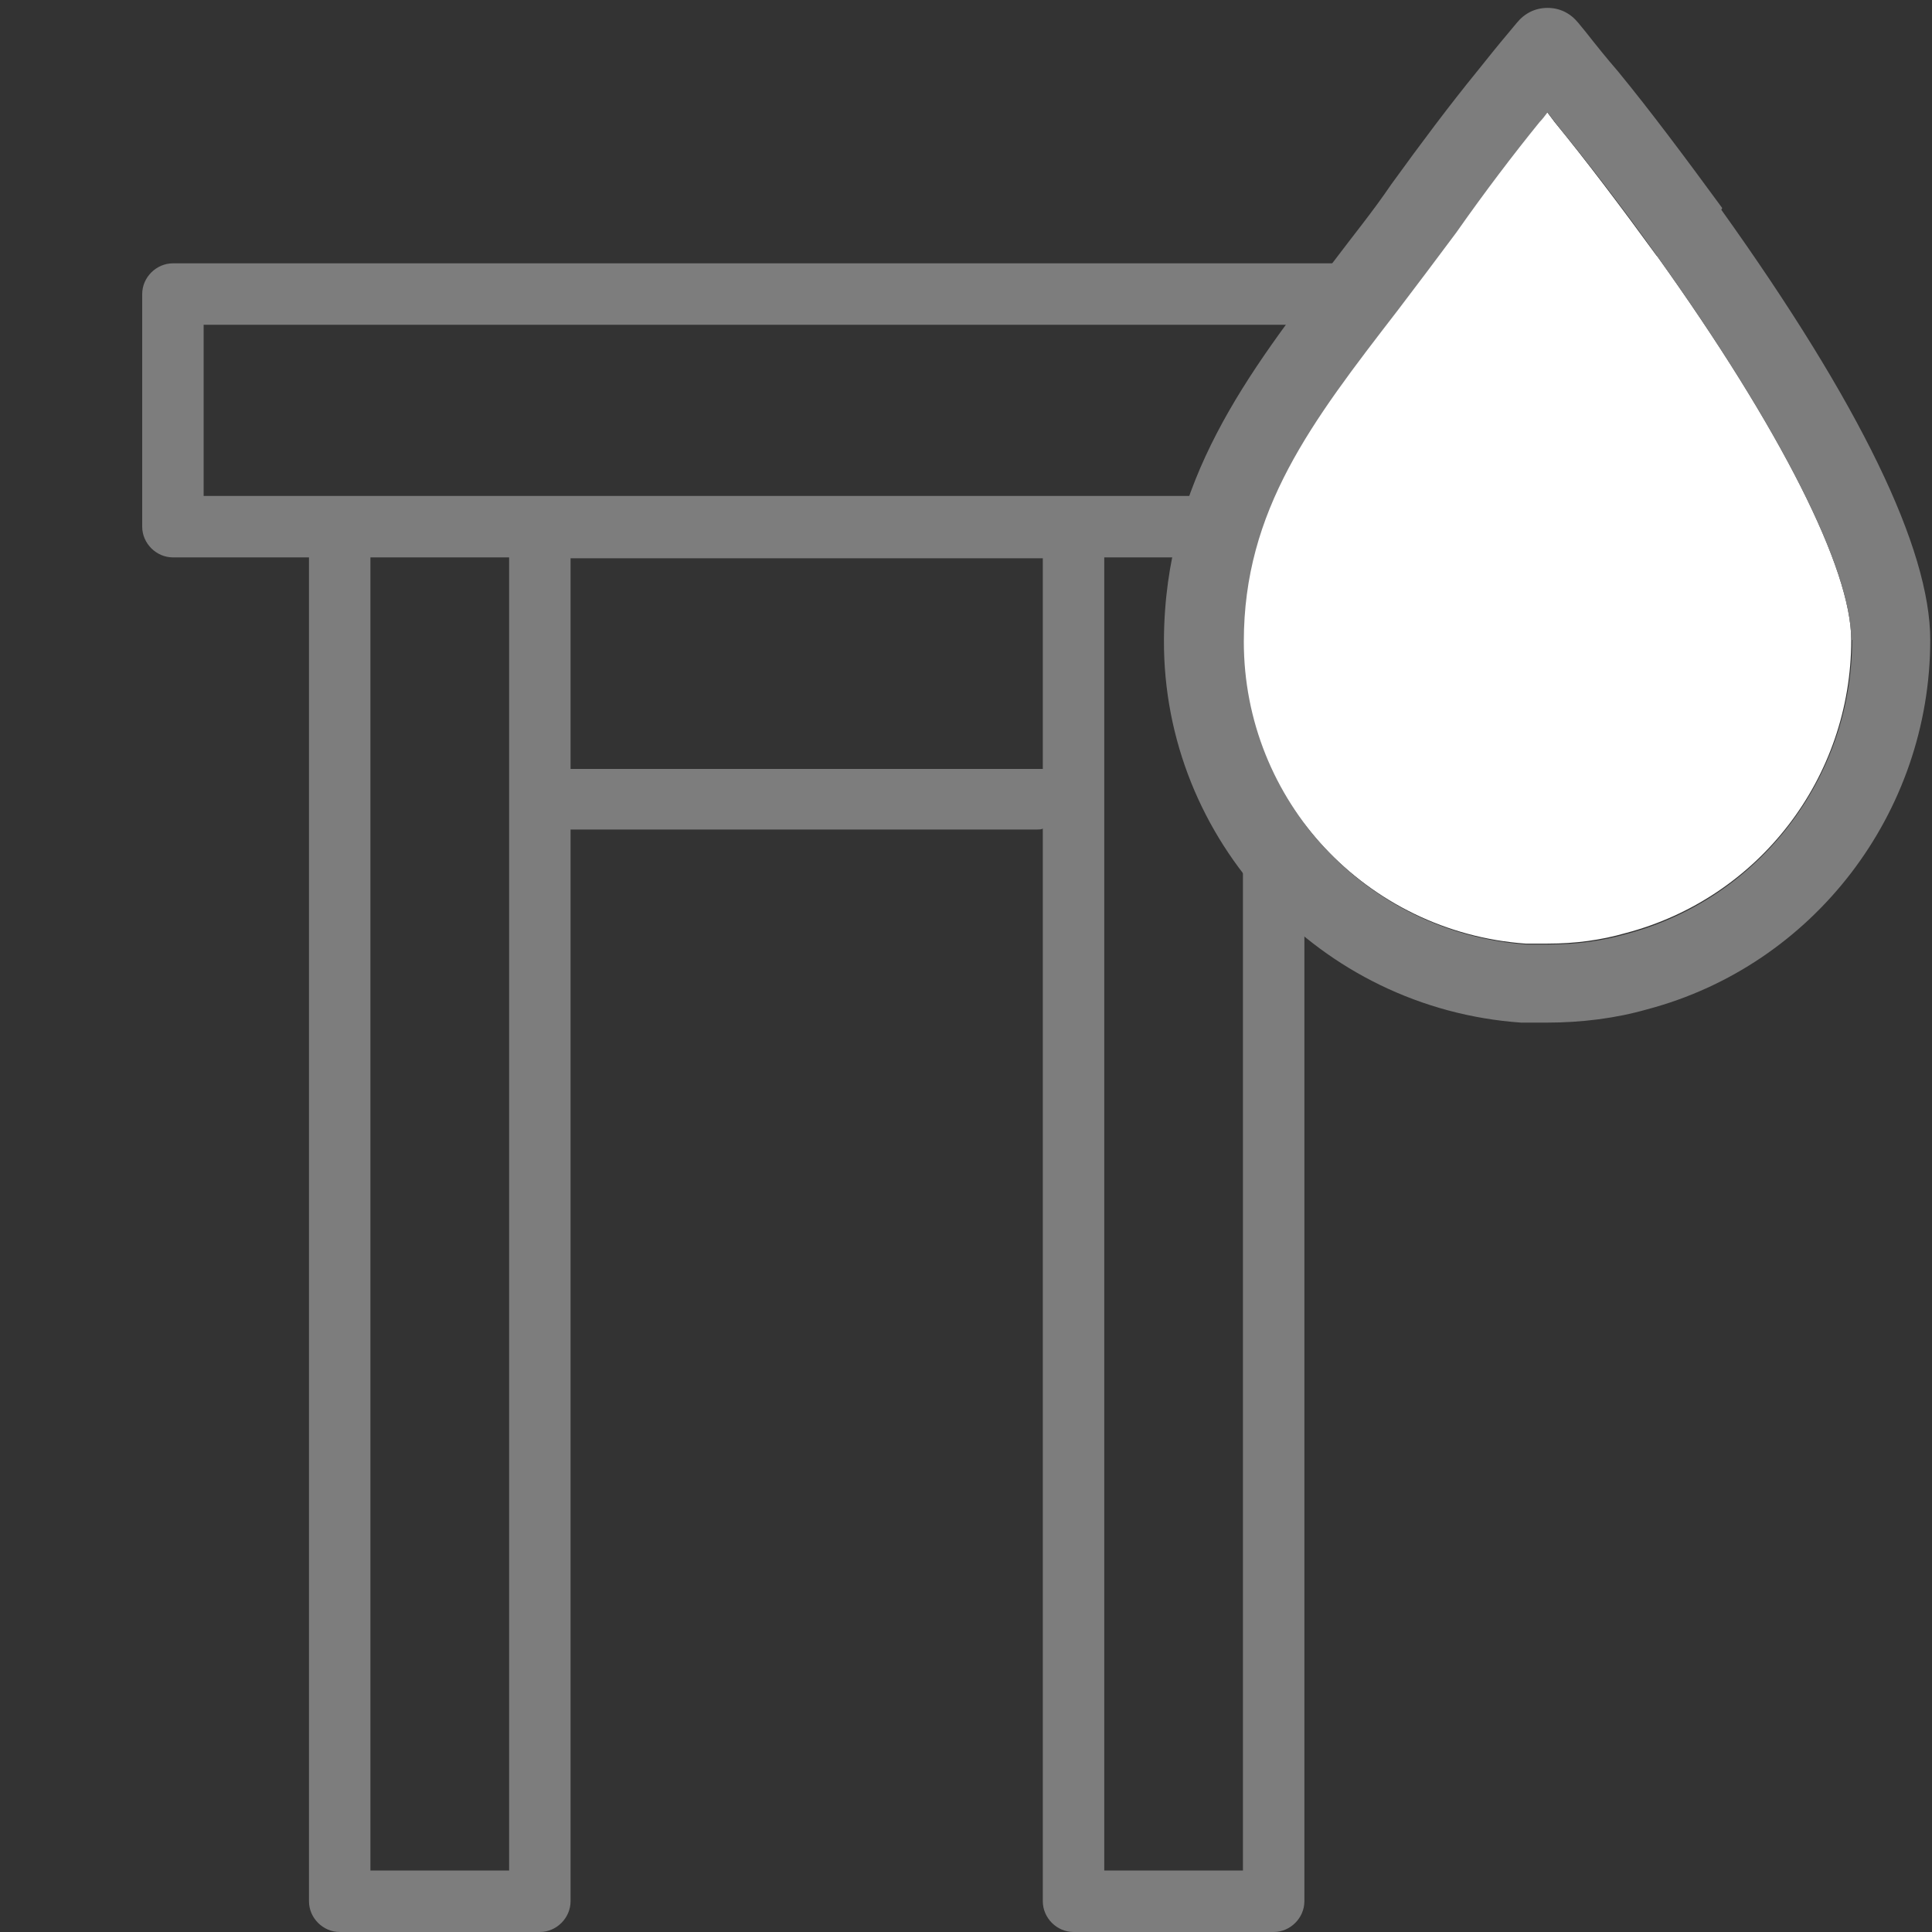
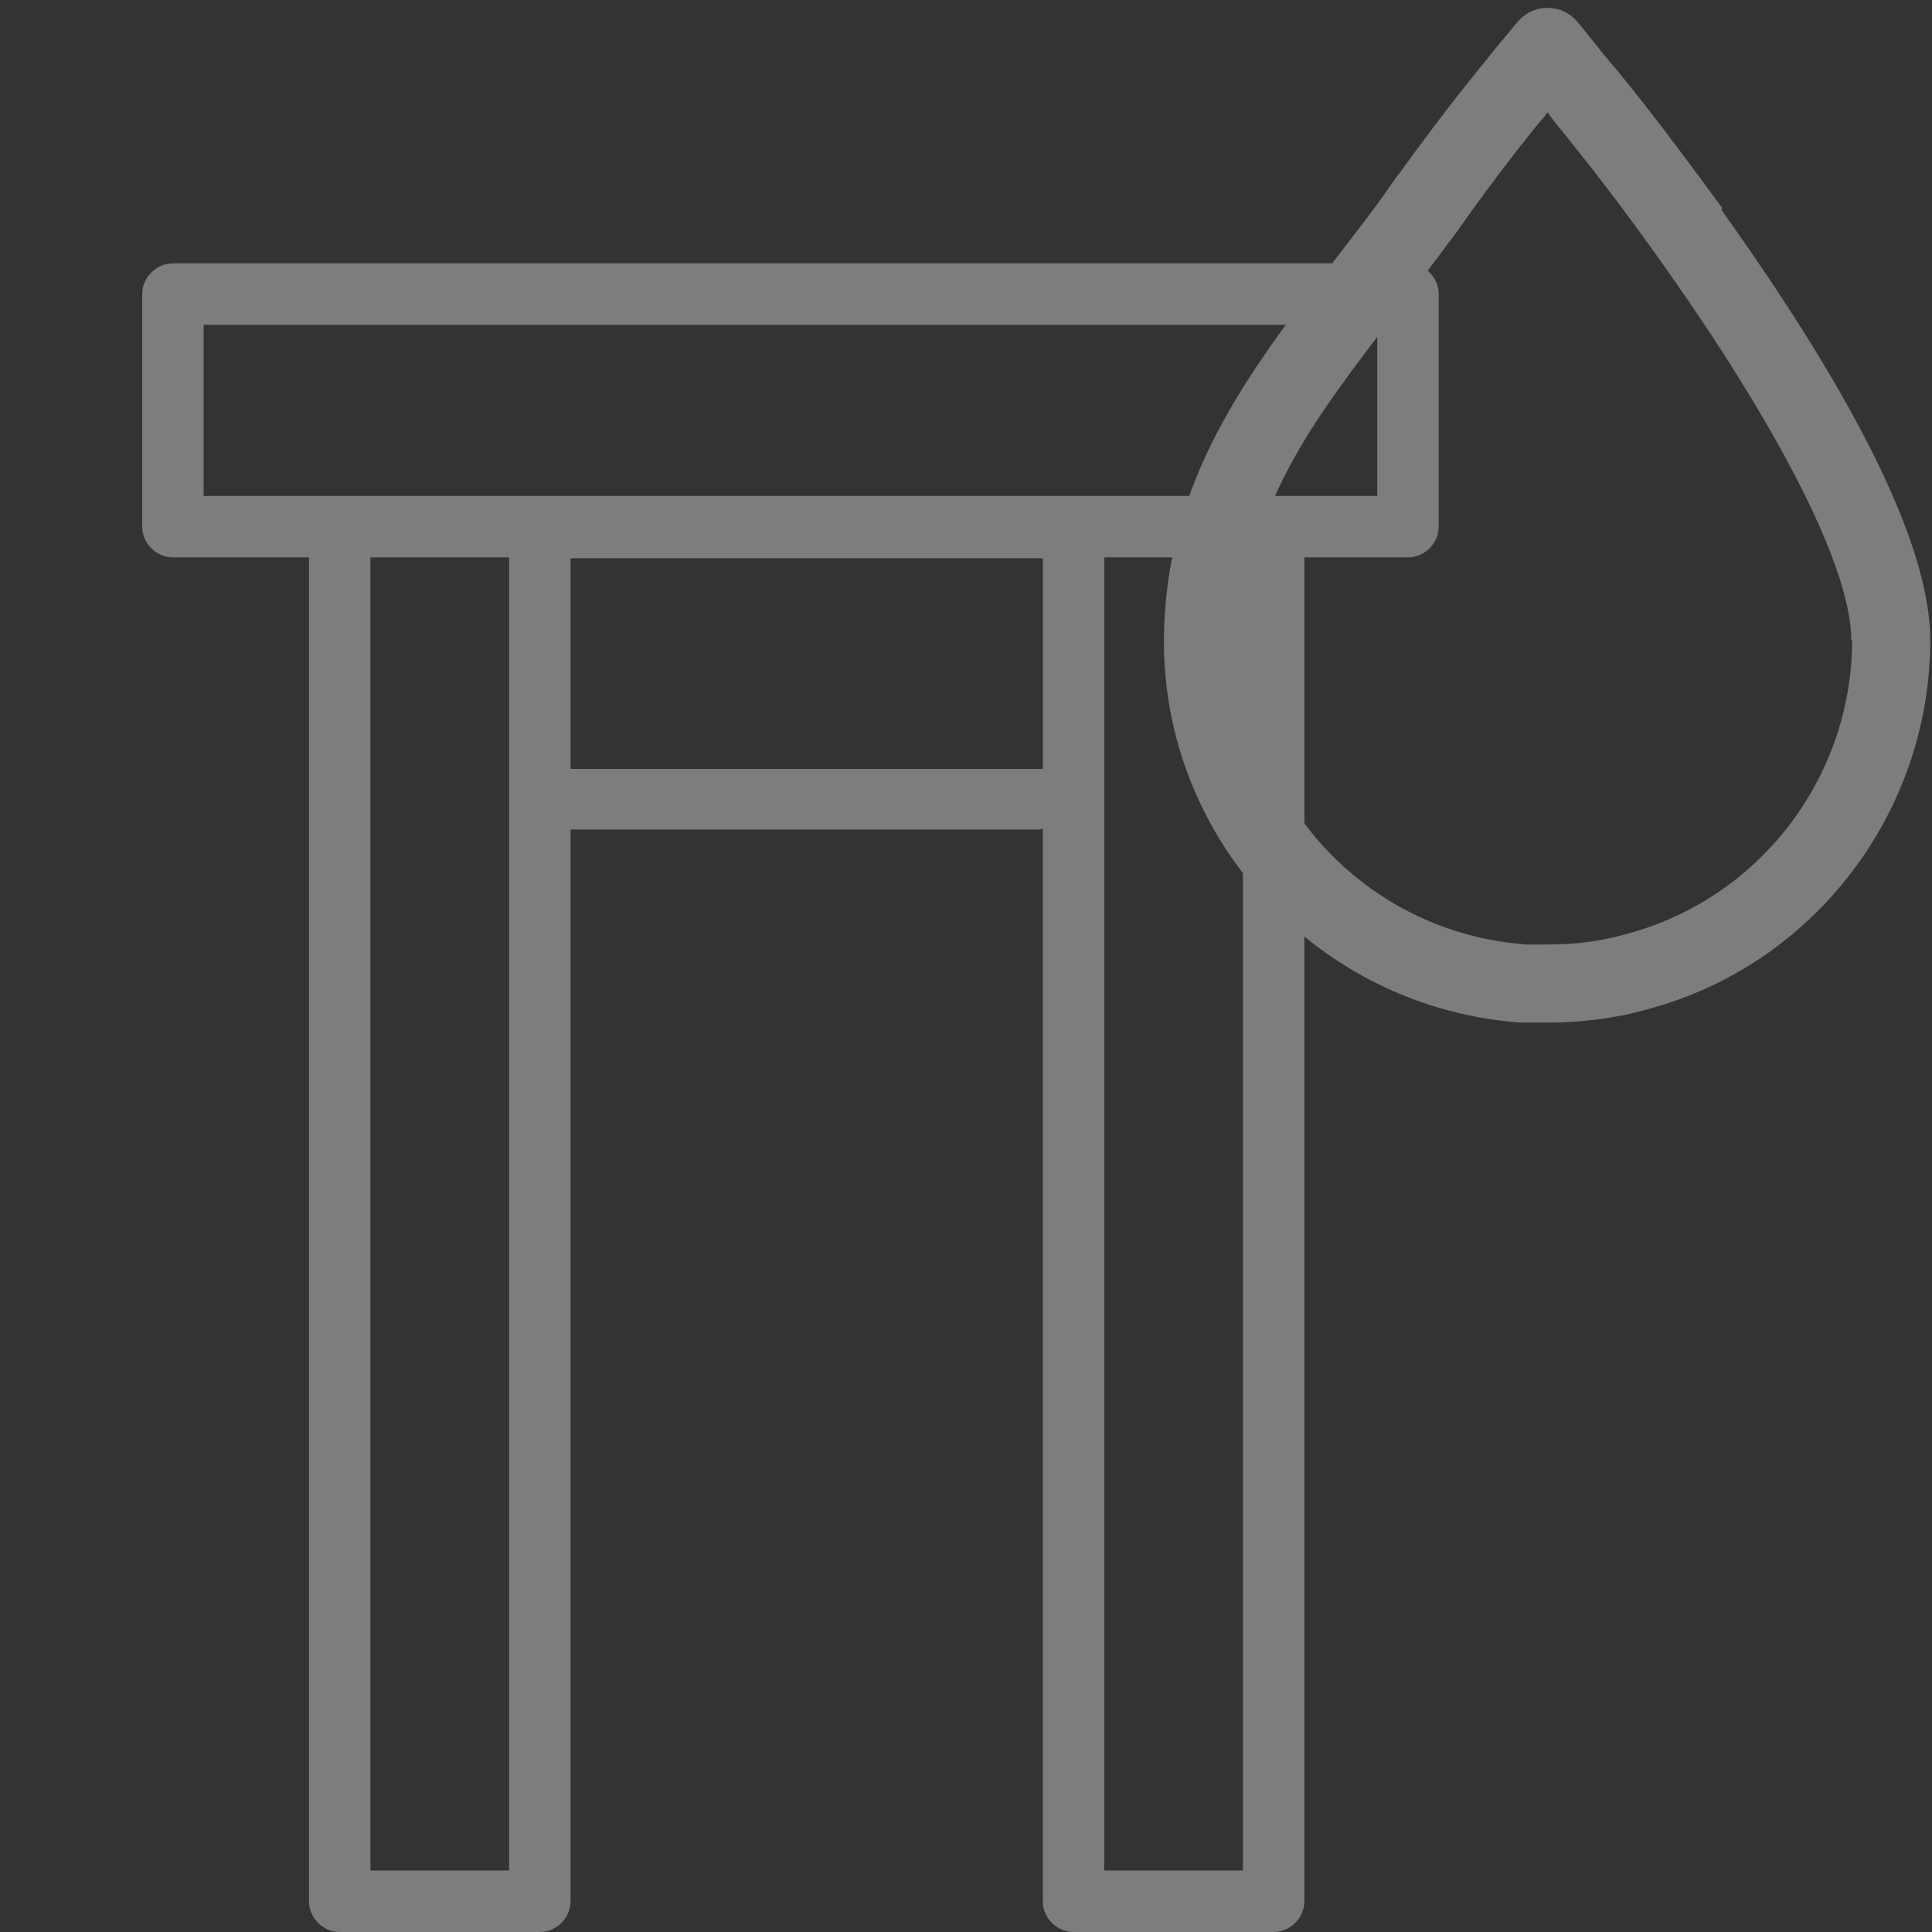
<svg xmlns="http://www.w3.org/2000/svg" version="1.1" viewBox="0 0 220.1 220.1">
  <rect x="0" y="0" width="220.1" height="220.1" fill="#333333" stroke="none" />
  <defs>
    <style>
      .cls-1 {
        fill: #7d7d7d;
      }

      .cls-2 {
        fill: #fff;
      }
    </style>
  </defs>
  <g>
    <g id="_Слой_1" data-name="Слой_1">
      <path class="cls-1" d="M160.4,30H19.7c-1.9,0-3.5,1.6-3.5,3.5v26.5c0,1.9,1.6,3.5,3.5,3.5h15.5v153.1c0,1.9,1.6,3.5,3.5,3.5h22.8c1.9,0,3.5-1.6,3.5-3.5v-122.1h53.2c.2,0,.4,0,.6-.1v122.2c0,1.9,1.6,3.5,3.5,3.5h22.8c1.9,0,3.5-1.6,3.5-3.5V63.5h11.8c1.9,0,3.5-1.6,3.5-3.5v-26.5c0-1.9-1.6-3.5-3.5-3.5ZM58,213.1h-15.8V63.5h15.8v149.6ZM118.8,87.6c-.2,0-.4,0-.6,0h-53.2v-24h53.8v24.1ZM141.6,213.1h-15.8V63.5h15.8v149.6ZM156.9,56.5H23.2v-19.5h133.7v19.5Z" />
      <g>
-         <path class="cls-2" d="M188.8,29.2c14.1,19.7,22.1,35.6,22.1,43.7,0,15.7-10.5,29.4-25.7,33.4h0c-2.8.8-5.7,1.2-8.9,1.2h-2.5c-18.1-1.3-32.3-16.4-32.2-34.5,0-15.1,7.8-25.1,17.5-37.7,2.2-2.8,4.4-5.8,6.7-8.9,3.3-4.6,6.5-8.8,9.5-12.6.3-.4.6-.8.9-1.1.3.4.6.8.9,1.2,3.6,4.4,7.6,9.7,11.6,15.2Z" />
        <path class="cls-1" d="M196.1,23.9c15.8,22.1,23.8,38.6,23.8,49,0,19.7-13.3,37.1-32.3,42.1-3.5,1-7.4,1.5-11.4,1.5h-2.6c-.1,0-.2,0-.3,0-22.9-1.6-40.8-20.7-40.7-43.6.1-18.1,9.5-30.3,19.4-43.2,2.1-2.8,4.4-5.6,6.5-8.7,3.4-4.7,6.7-9.1,9.8-12.9,1.2-1.5,2.4-3,3.5-4.3l1-1.2c.9-1.1,2.1-1.7,3.5-1.7s2.6.6,3.5,1.7l.9,1.1c1.1,1.4,2.3,2.9,3.6,4.4,3.7,4.5,7.8,10,11.9,15.6ZM210.9,72.9c0-8.1-8.1-24.1-22.1-43.7-3.9-5.5-8-10.8-11.6-15.2-.3-.4-.6-.8-.9-1.2-.3.4-.6.8-.9,1.1-3,3.7-6.2,7.9-9.5,12.6-2.3,3.1-4.5,6-6.7,8.9-9.8,12.7-17.5,22.7-17.5,37.7,0,18.1,14,33.2,32.2,34.5h2.5c3.2,0,6.1-.4,8.9-1.2h0c15.1-4,25.7-17.8,25.7-33.5Z" />
      </g>
    </g>
  </g>
</svg>